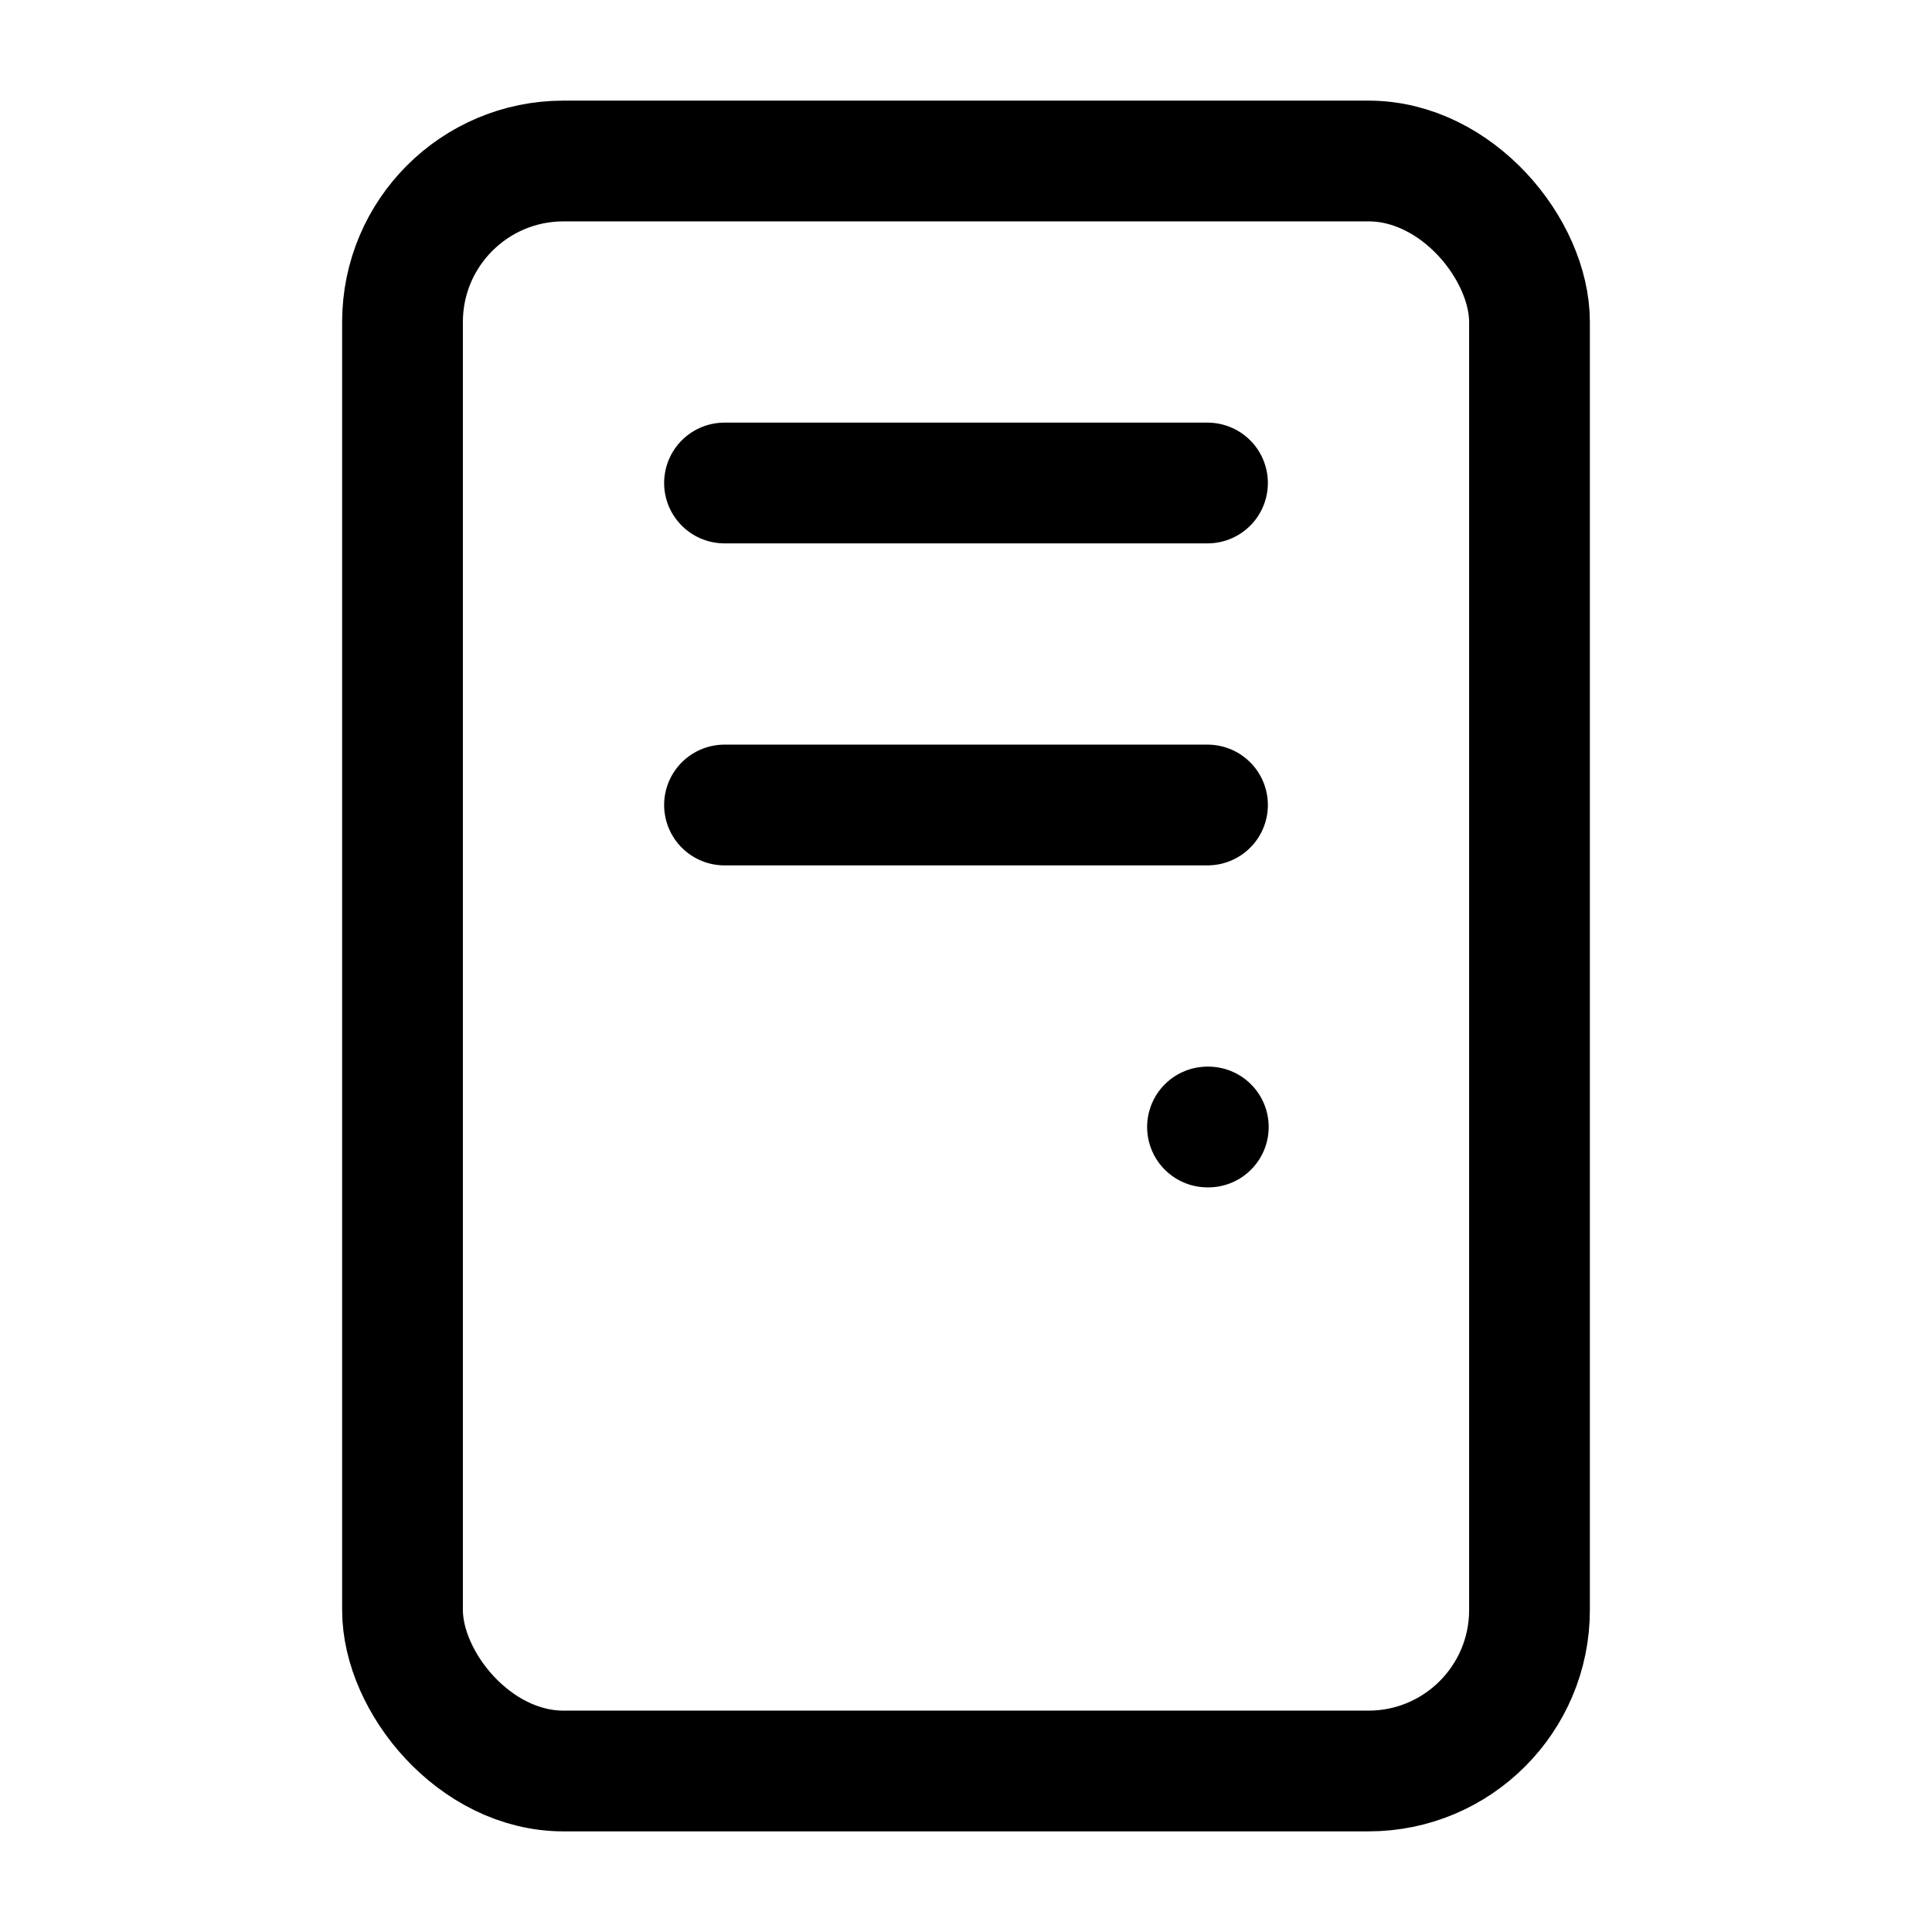
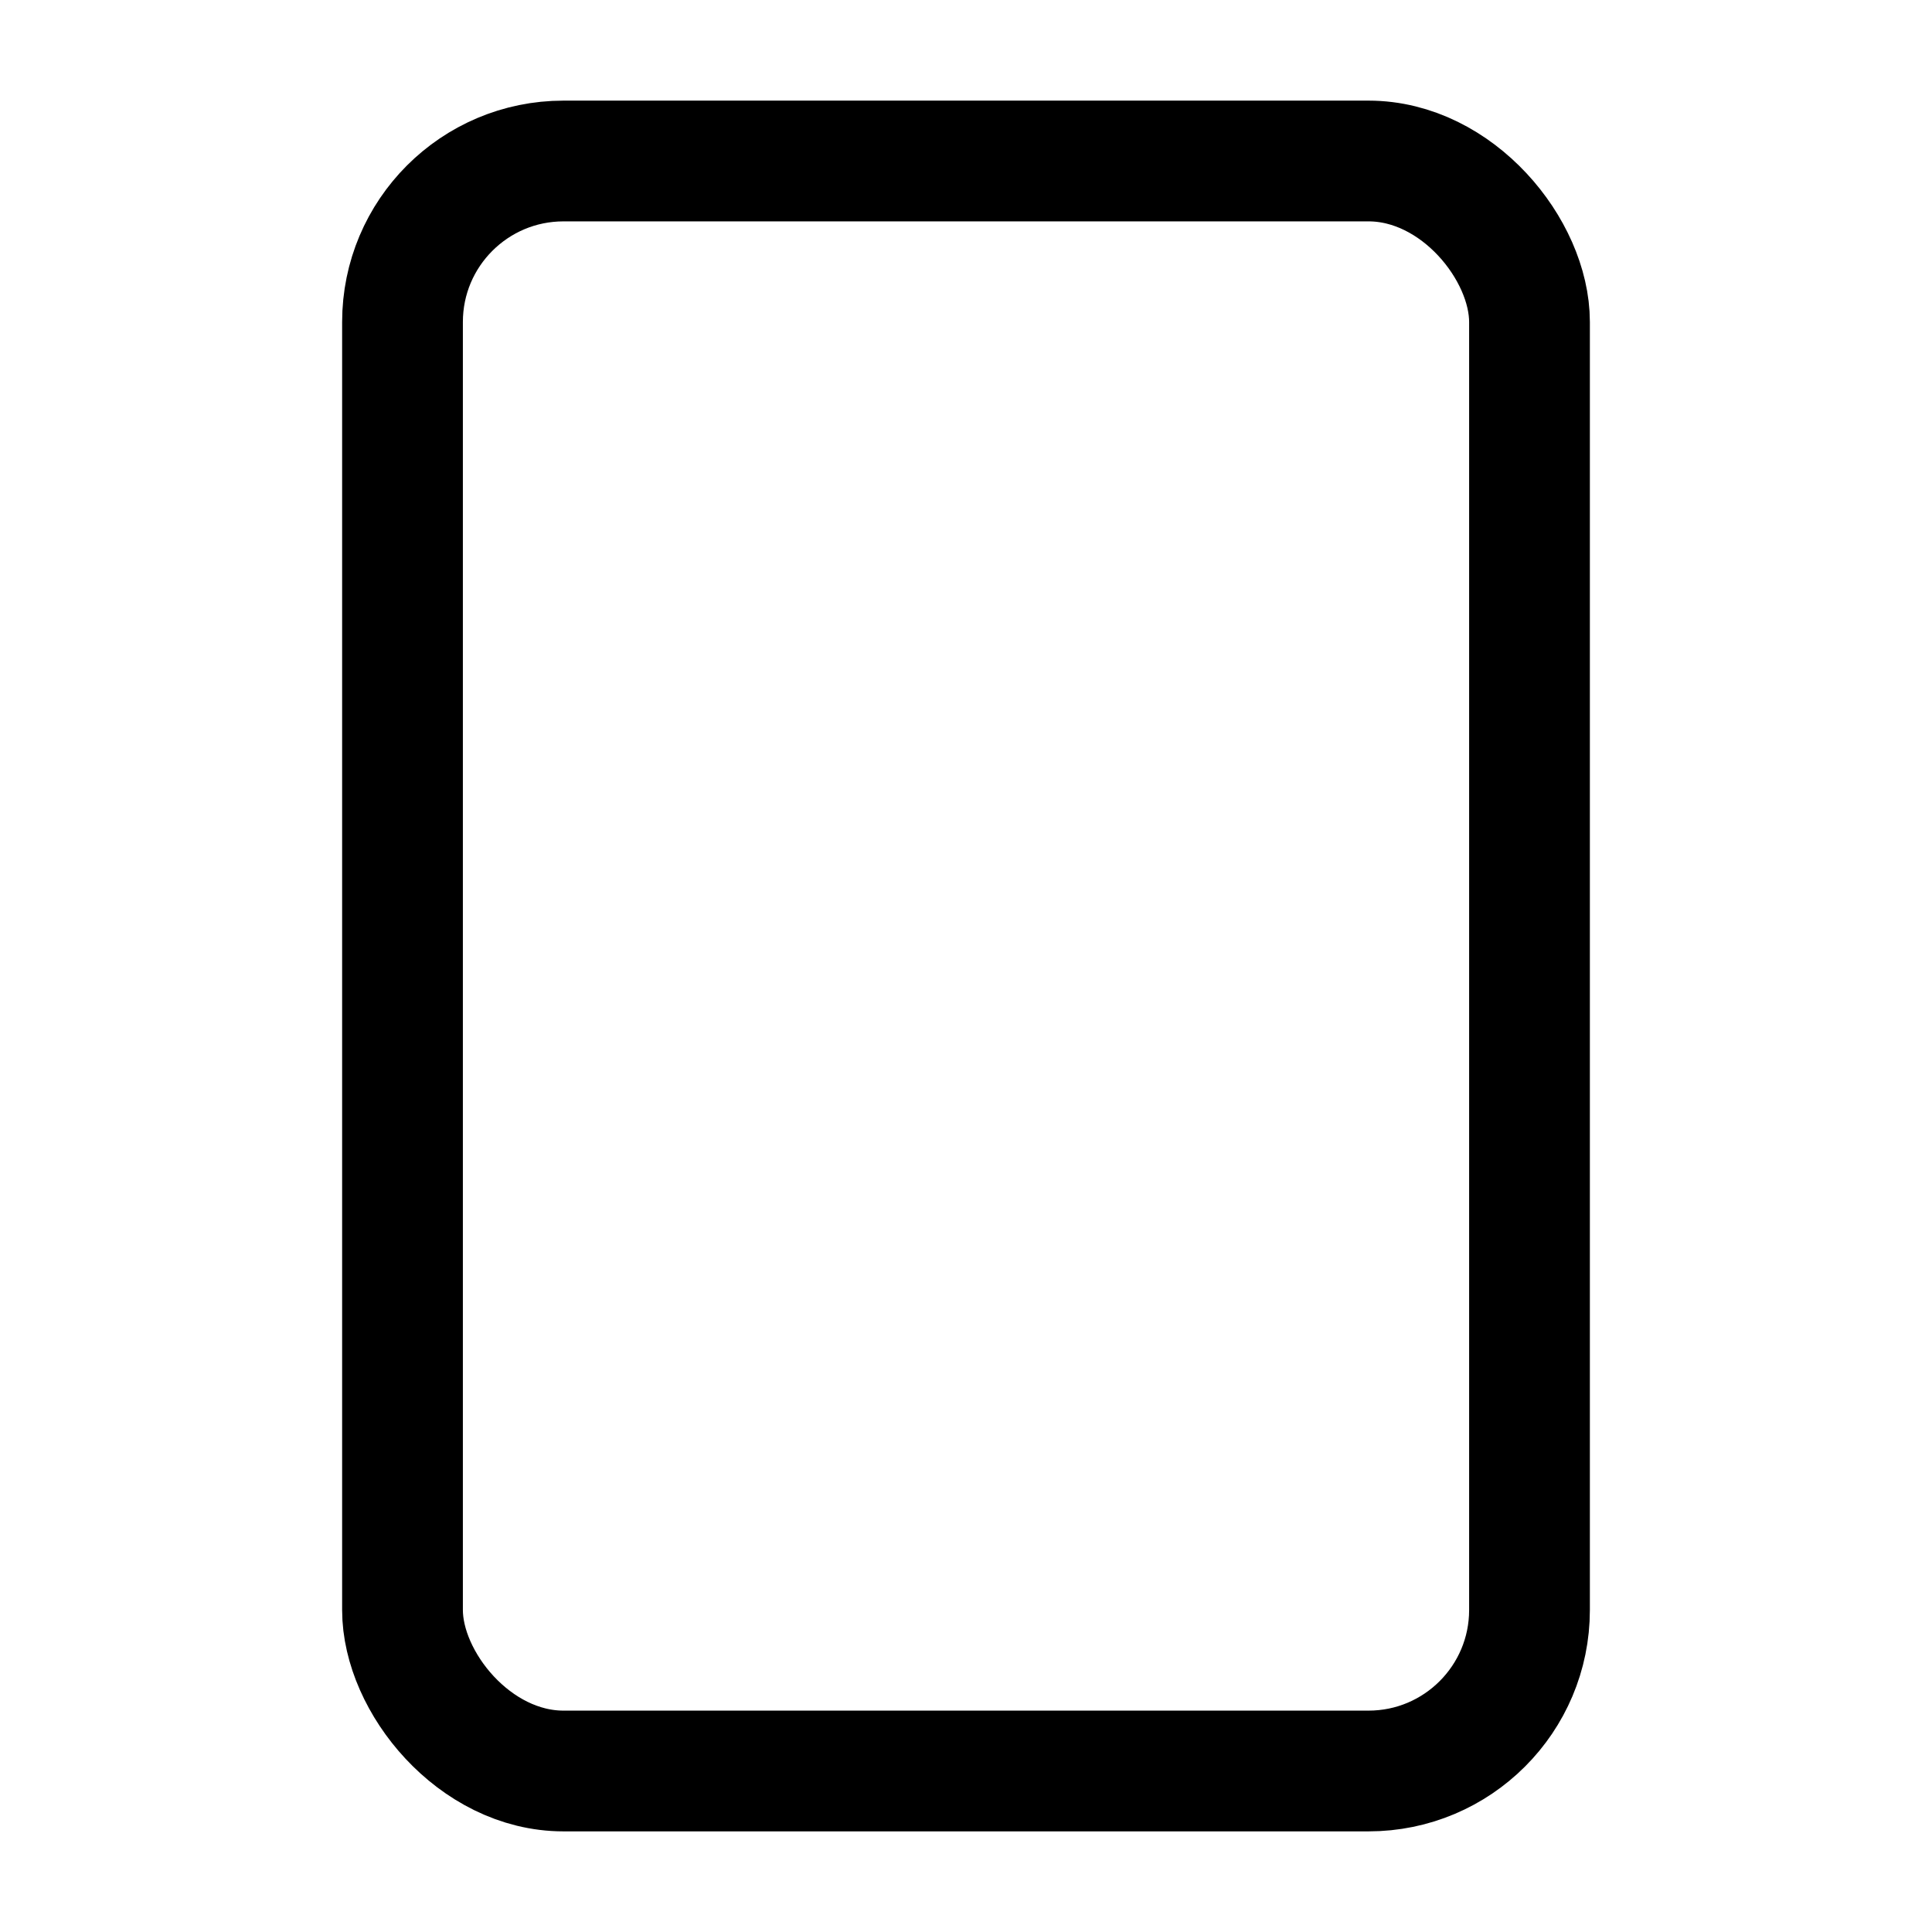
<svg xmlns="http://www.w3.org/2000/svg" width="24" height="24" fill="none" stroke="currentColor" stroke-linecap="round" stroke-linejoin="round" stroke-width="1.5" viewBox="0 0 24 24">
  <rect width="14" height="20" x="5" y="2" rx="2" />
-   <path d="M15 14h.01M9 6h6M9 10h6" />
</svg>